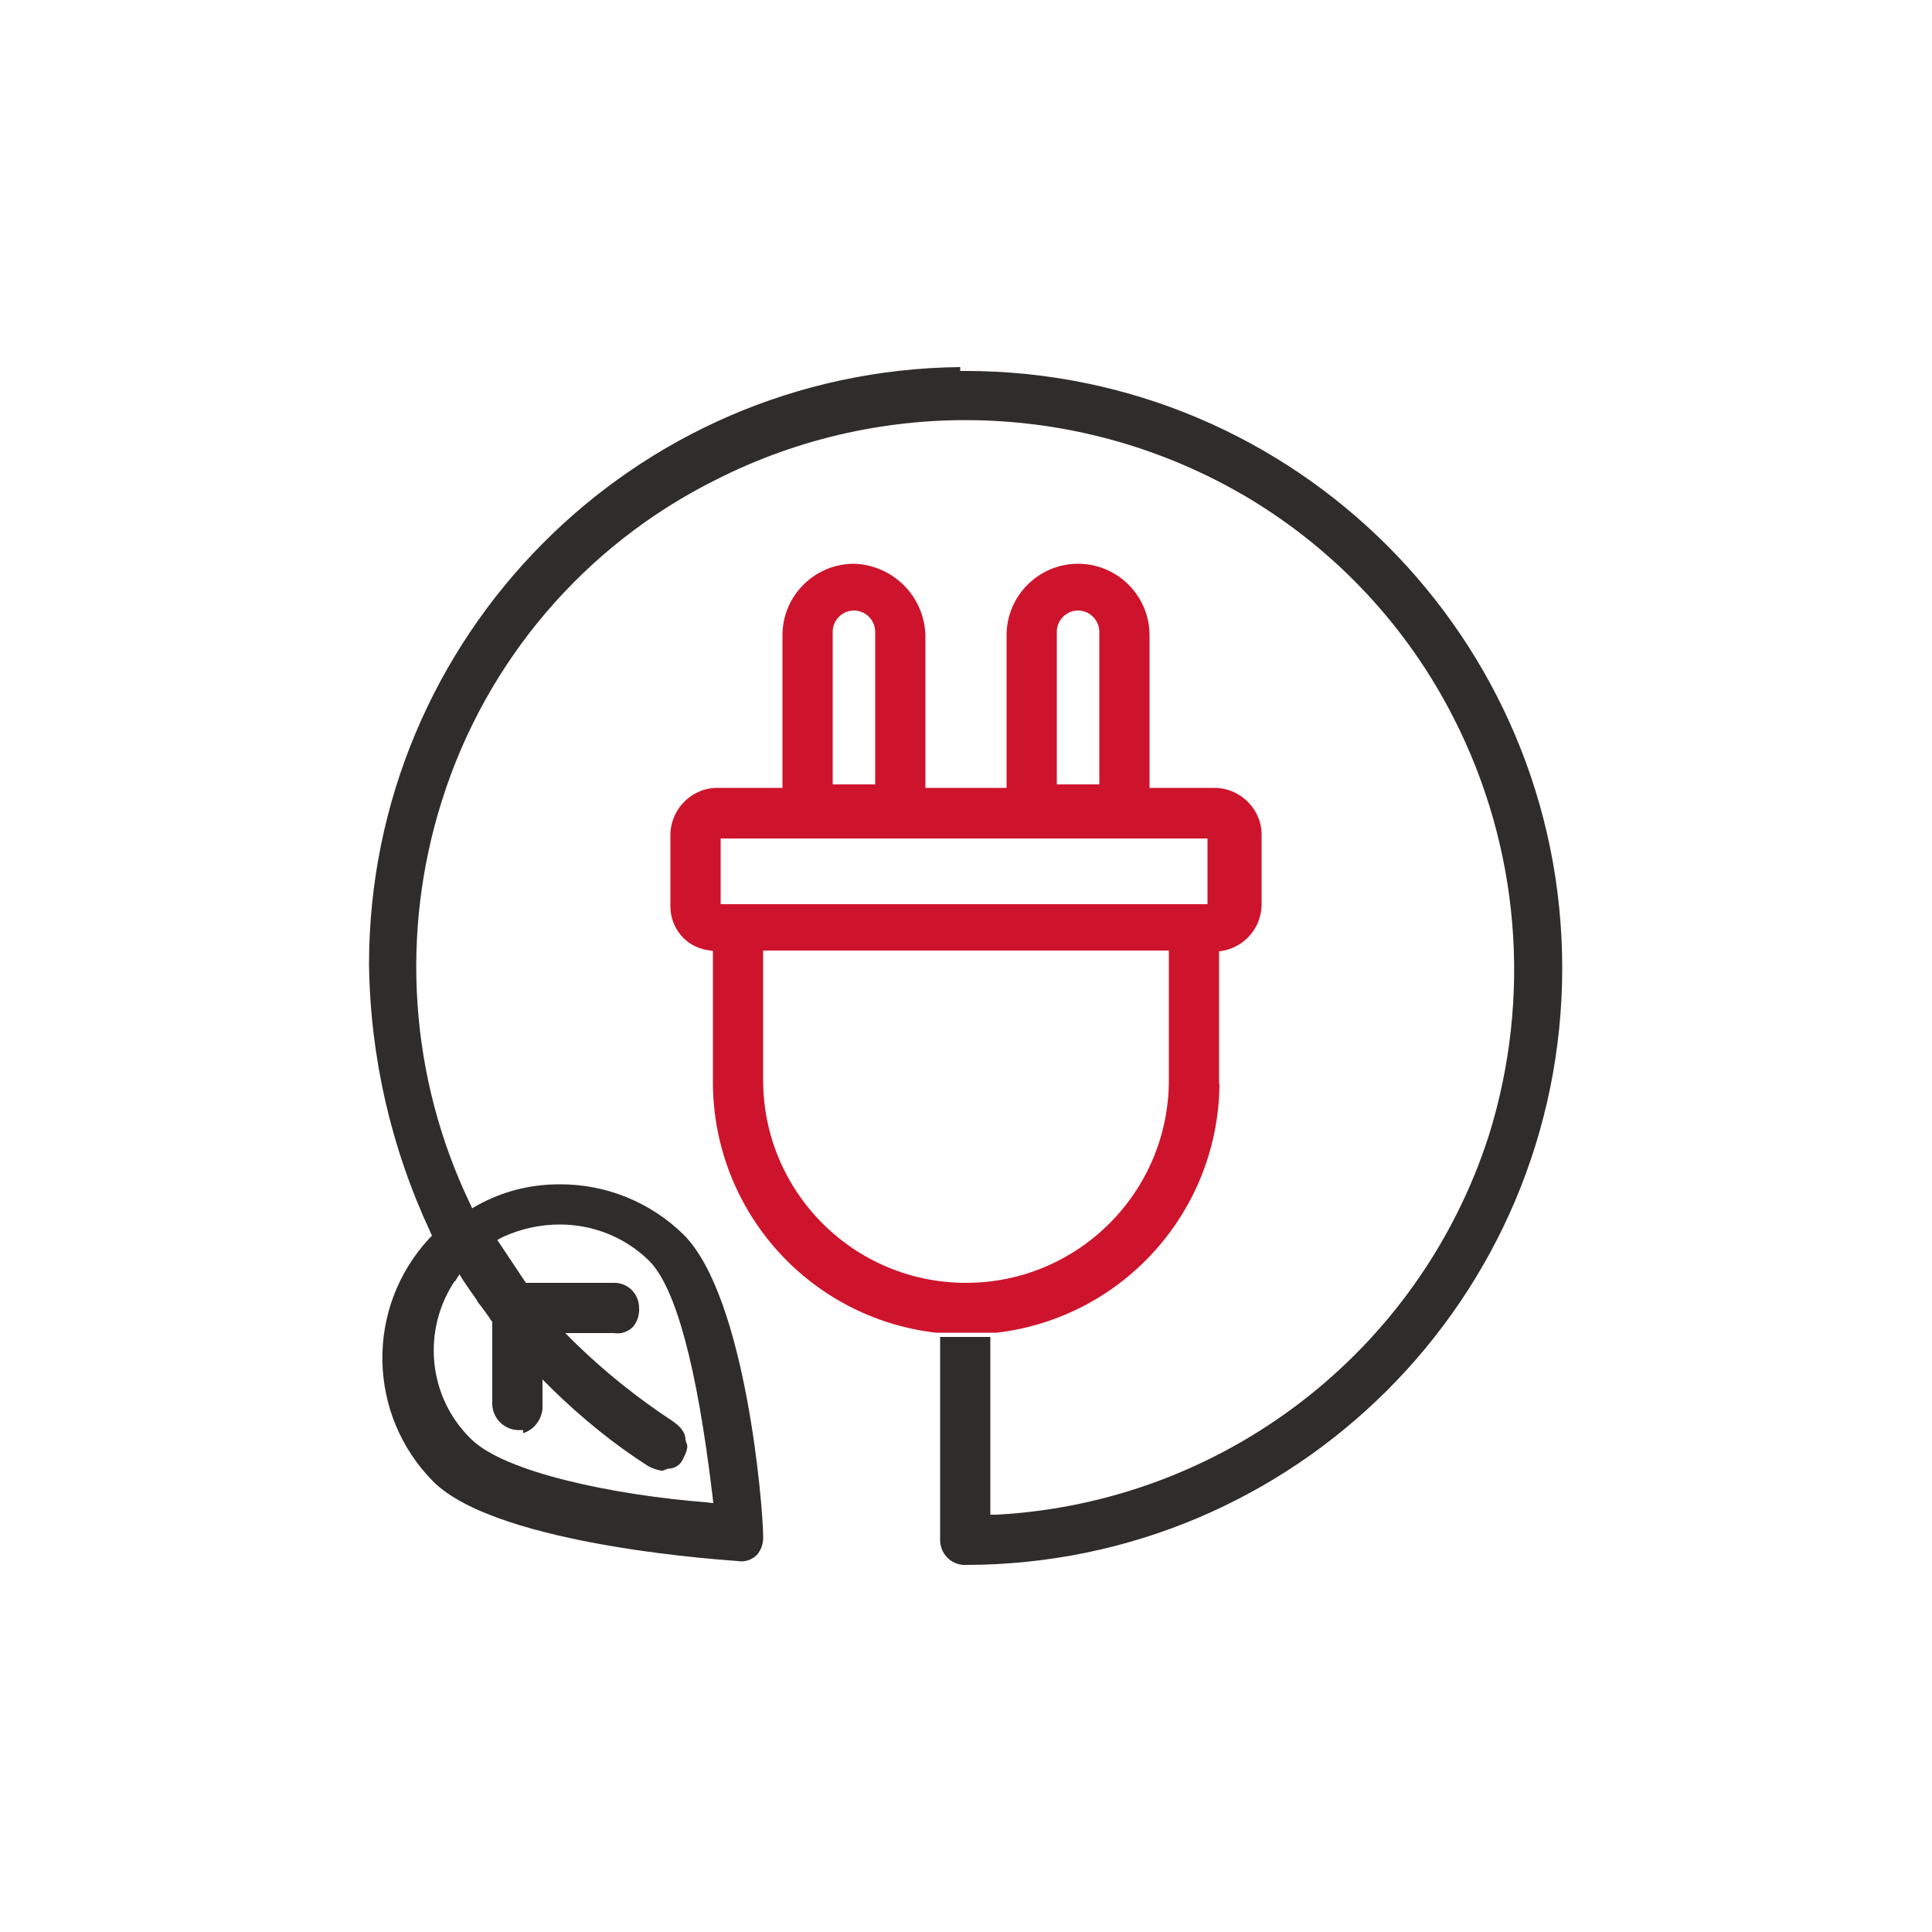
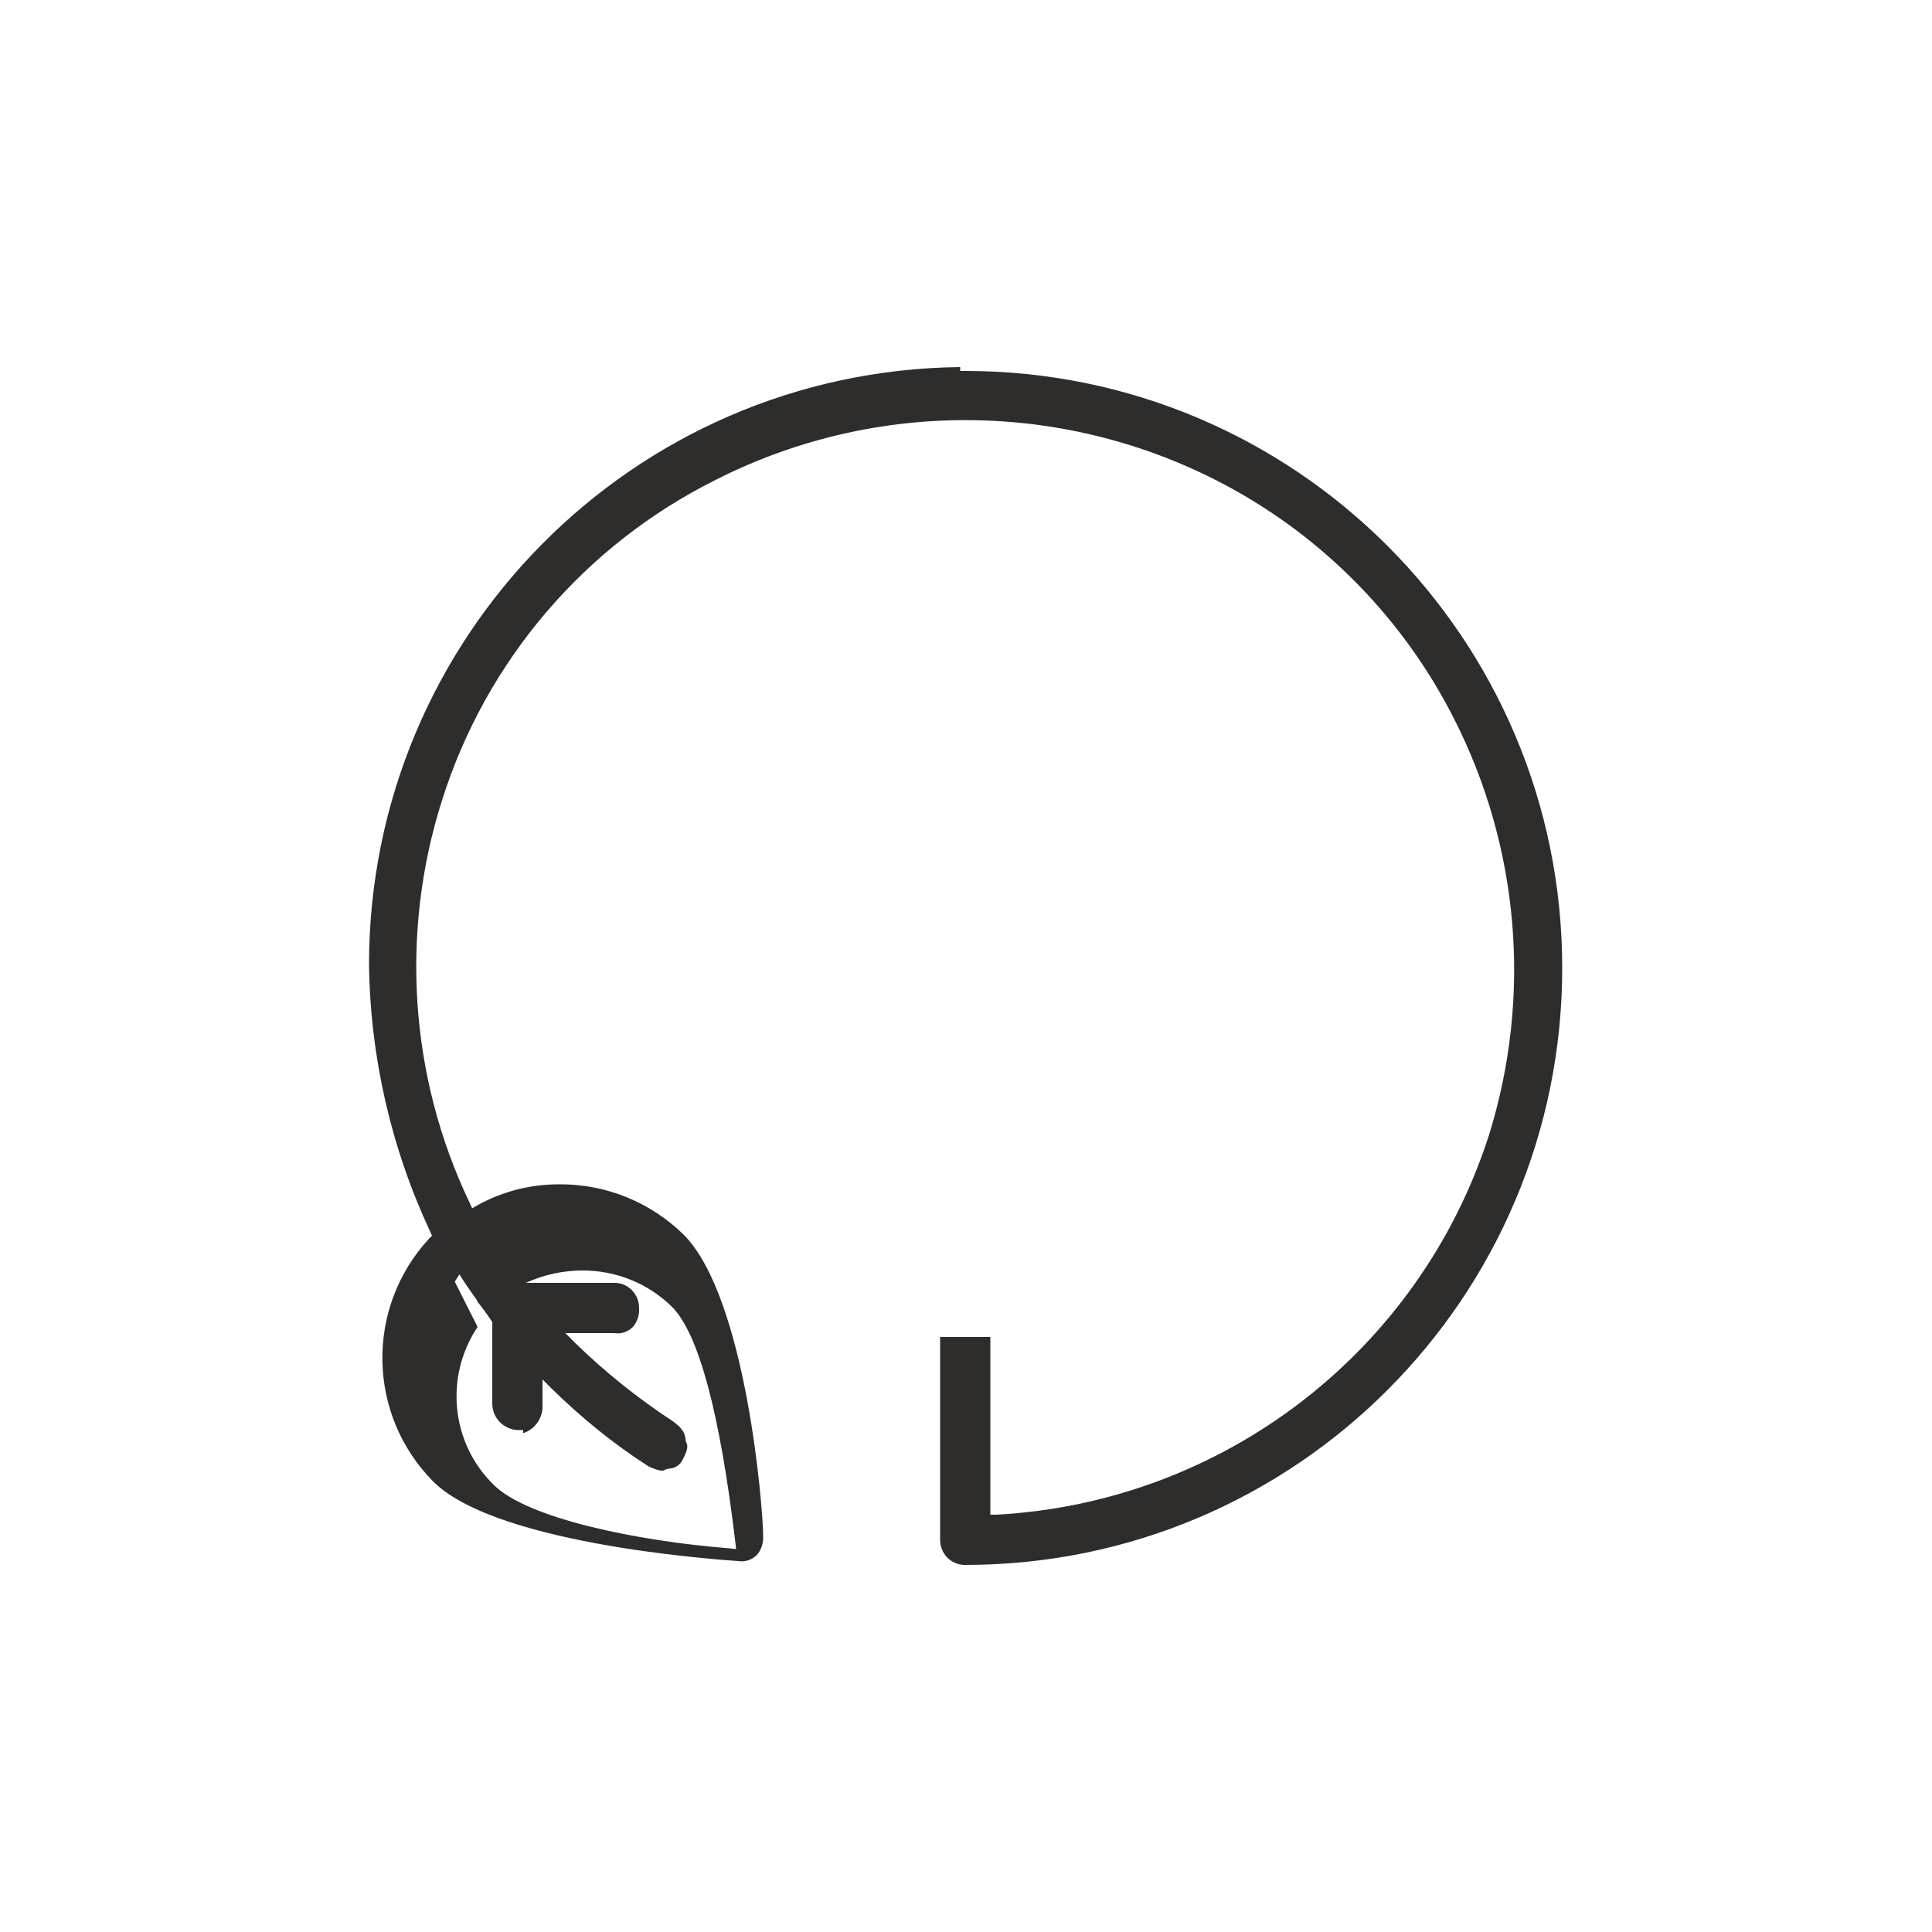
<svg xmlns="http://www.w3.org/2000/svg" id="Calque_1" data-name="Calque 1" width="50" height="50" viewBox="0 0 50 50">
-   <path d="m25,9.6h-.15v-.1c-8.47.09-15.29,6.98-15.3,15.45.03,2.4.57,4.76,1.59,6.94l.04.09-.07.07c-1.66,1.79-1.61,4.56.1,6.29,1.7,1.7,7.84,2.05,7.89,2.06.18.03.36-.03.49-.16.12-.14.17-.32.16-.49,0-.68-.43-6.17-2.06-7.8-.86-.84-2.01-1.31-3.22-1.3-.74,0-1.46.18-2.11.54l-.14.08-.07-.15c-1.55-3.25-1.8-6.98-.71-10.41,1.14-3.61,3.69-6.6,7.08-8.29,4.37-2.22,9.58-2.04,13.79.47,2.27,1.36,4.11,3.33,5.31,5.69,1.71,3.35,2.03,7.23.91,10.81-1.8,5.59-6.87,9.49-12.74,9.81h-.16s0-4.6,0-4.6h-1.3v5.25c0,.35.27.64.62.65,0,0,.02,0,.03,0,8.53,0,15.45-6.91,15.45-15.45,0-8.53-6.91-15.45-15.45-15.45Zm-13.23,23.57l.12-.19.12.19c.1.15.22.32.34.49v.02c.14.17.26.34.36.49l.03.04v2.15c.02.35.3.63.65.65h.15v.08c.28-.09.47-.34.5-.63v-.76l.26.26c.76.74,1.58,1.41,2.47,1.98.11.06.22.1.34.12.04,0,.08,0,.11-.03h.01l.06-.02c.15,0,.3-.08.37-.22.09-.18.17-.33.1-.46h0s-.02-.07-.02-.07c0-.11-.04-.28-.33-.48-.9-.59-1.75-1.27-2.52-2.02l-.26-.26h1.26c.18.03.36-.03.49-.16.12-.14.17-.32.16-.49,0-.35-.27-.64-.62-.65,0,0-.02,0-.03,0h-2.28l-.74-1.11.15-.08c.46-.21.96-.32,1.47-.32.86,0,1.69.33,2.31.94.69.69,1.24,2.74,1.64,6.09l.02.18-.18-.02c-2.41-.19-5.23-.78-6.09-1.64-1.11-1.08-1.28-2.8-.42-4.09Z" style="fill: #2e2d2c; stroke-width: 0px;" />
-   <path d="m31.55,28.05v-3.43l.13-.02c.55-.12.95-.59.97-1.16v-1.8c.02-.67-.52-1.23-1.19-1.25-.02,0-.04,0-.06,0h-1.65v-3.95c0-1.02-.83-1.85-1.85-1.85s-1.85.83-1.85,1.85v3.95h-2.1v-3.95c-.03-1.01-.84-1.82-1.85-1.85-1.02,0-1.85.83-1.85,1.85v3.95h-1.65c-.67-.02-1.23.52-1.25,1.19,0,.02,0,.04,0,.06v1.8c-.01.57.4,1.07.97,1.15l.13.02v3.43c.02,3.3,2.49,6.07,5.77,6.45h1.58c3.27-.39,5.74-3.15,5.76-6.45Zm-4.2-11.7c0-.3.25-.55.55-.55s.55.25.55.55v3.95h-1.1v-3.95Zm-5.8,0c0-.3.25-.55.55-.55s.55.25.55.55v3.95h-1.1v-3.95Zm-2.9,5.35h12.6v1.7s-12.6,0-12.6,0v-1.7Zm6.35,11.5s0,0,0,0h0s0,0,0,0c-2.9,0-5.25-2.35-5.25-5.25v-3.35h10.5v3.35c0,2.9-2.35,5.25-5.25,5.25Z" style="fill: #ce142c; stroke-width: 0px;" />
-   <rect id="Rectangle_101" data-name="Rectangle 101" x="9.5" y="9.45" width="31" height="31.1" style="fill: none; stroke-width: 0px;" />
+   <path d="m25,9.6h-.15v-.1c-8.47.09-15.29,6.98-15.3,15.45.03,2.4.57,4.76,1.59,6.94l.04.09-.07.07c-1.66,1.79-1.61,4.56.1,6.29,1.7,1.7,7.84,2.05,7.89,2.06.18.03.36-.03.49-.16.12-.14.17-.32.16-.49,0-.68-.43-6.17-2.06-7.8-.86-.84-2.01-1.31-3.22-1.3-.74,0-1.46.18-2.11.54l-.14.08-.07-.15c-1.55-3.25-1.8-6.98-.71-10.41,1.14-3.61,3.69-6.6,7.08-8.29,4.37-2.22,9.58-2.04,13.79.47,2.27,1.36,4.11,3.33,5.31,5.69,1.71,3.35,2.03,7.23.91,10.81-1.8,5.59-6.87,9.49-12.74,9.81h-.16s0-4.6,0-4.6h-1.3v5.25c0,.35.27.64.62.65,0,0,.02,0,.03,0,8.53,0,15.45-6.91,15.45-15.45,0-8.53-6.91-15.45-15.45-15.45Zm-13.23,23.57l.12-.19.12.19c.1.15.22.32.34.49v.02c.14.17.26.34.36.49l.03.04v2.15c.02.35.3.63.65.65h.15v.08c.28-.09.47-.34.5-.63v-.76l.26.26c.76.74,1.58,1.41,2.47,1.98.11.06.22.1.34.12.04,0,.08,0,.11-.03h.01l.06-.02c.15,0,.3-.08.37-.22.09-.18.17-.33.1-.46h0s-.02-.07-.02-.07c0-.11-.04-.28-.33-.48-.9-.59-1.75-1.27-2.52-2.02l-.26-.26h1.26c.18.03.36-.03.49-.16.12-.14.17-.32.16-.49,0-.35-.27-.64-.62-.65,0,0-.02,0-.03,0h-2.28c.46-.21.96-.32,1.47-.32.86,0,1.69.33,2.31.94.69.69,1.24,2.74,1.64,6.09l.02.18-.18-.02c-2.41-.19-5.23-.78-6.09-1.64-1.11-1.08-1.28-2.8-.42-4.09Z" style="fill: #2e2d2c; stroke-width: 0px;" />
</svg>